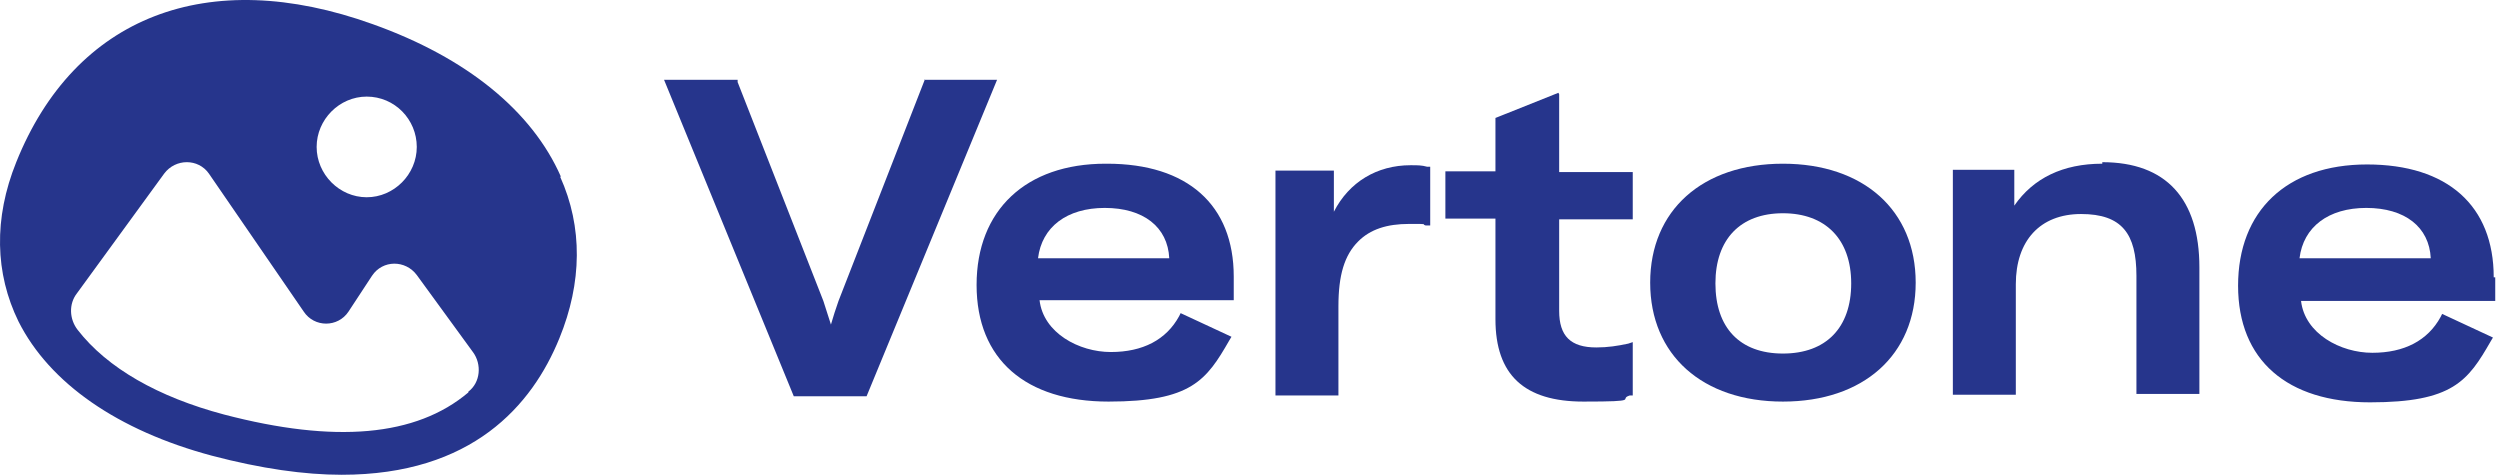
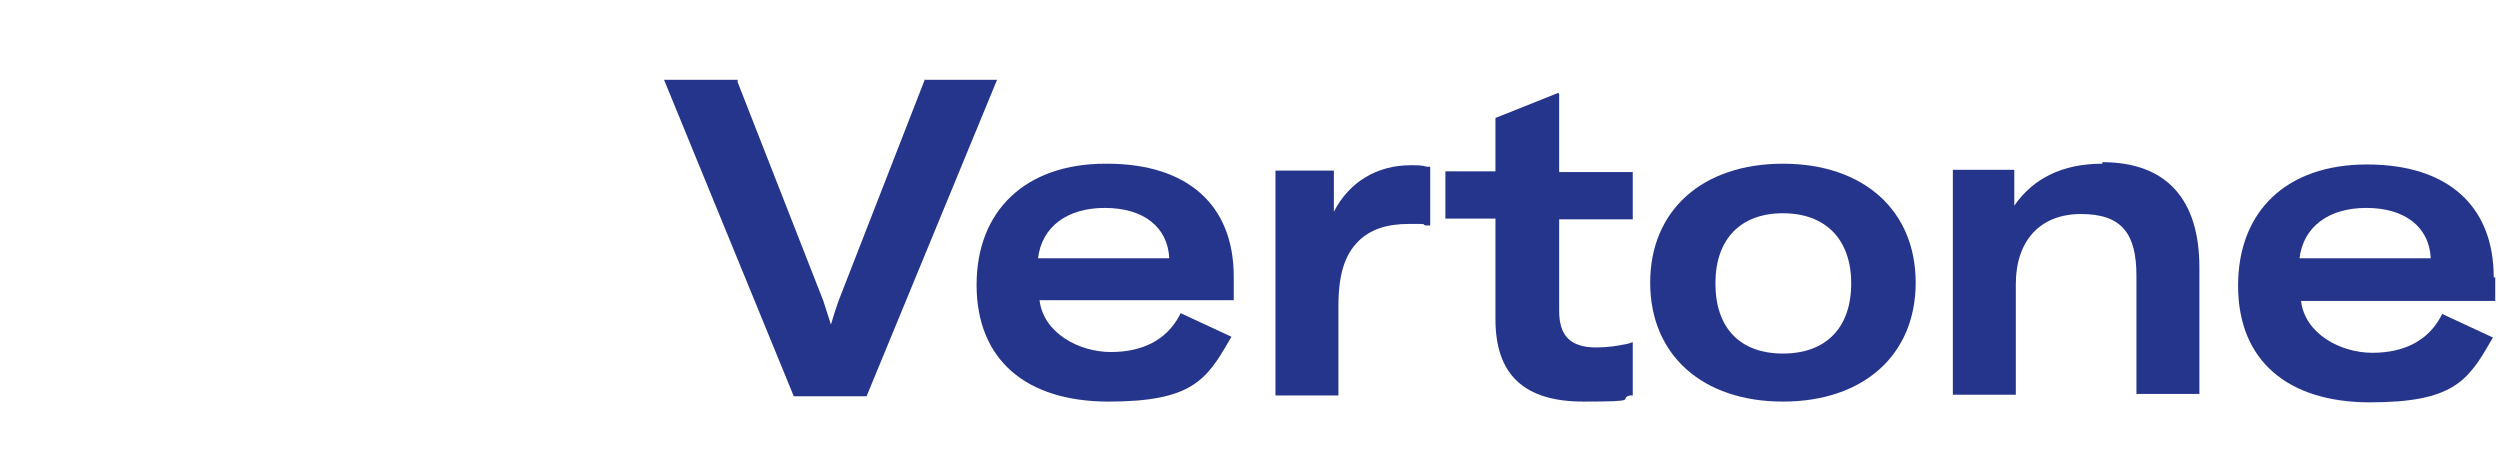
<svg xmlns="http://www.w3.org/2000/svg" width="189" height="36" viewBox="0 0 189 36" fill="none">
-   <path d="M42.404 13.356C40.224 8.399 35.292 4.364 28.181 1.828C15.68 -2.668 5.644 1.251 1.228 12.261C-0.492 16.526 -0.378 20.676 1.4 24.307C3.751 28.976 8.913 32.55 16.024 34.452C19.751 35.432 23.02 35.893 25.83 35.893C35.694 35.893 40.224 30.648 42.289 25.575C44.009 21.368 44.066 17.16 42.346 13.356H42.404ZM27.723 7.303C29.844 7.303 31.508 9.033 31.508 11.108C31.508 13.183 29.787 14.912 27.723 14.912C25.658 14.912 23.938 13.183 23.938 11.108C23.938 9.033 25.658 7.303 27.723 7.303ZM35.407 29.668C31.45 33.011 25.314 33.53 16.941 31.339C11.952 30.014 8.11 27.823 5.873 24.941C5.242 24.134 5.185 22.982 5.816 22.175L12.411 13.125C13.271 11.972 14.991 11.972 15.794 13.125L22.963 23.558C23.766 24.768 25.543 24.768 26.346 23.558L28.124 20.849C28.927 19.638 30.647 19.638 31.508 20.791L35.751 26.613C36.439 27.535 36.325 28.919 35.407 29.61V29.668Z" fill="#26358C" />
  <path d="M69.93 5.978L63.392 22.751C63.163 23.385 62.991 23.961 62.819 24.538C62.647 24.019 62.475 23.443 62.246 22.751L55.765 6.208V6.035H50.203L60.009 29.956H65.514L75.378 6.035H69.873L69.93 5.978Z" fill="#26358C" />
  <path d="M83.579 12.376C77.557 12.376 73.83 15.892 73.83 21.541C73.83 27.189 77.557 30.36 83.808 30.36C90.059 30.36 91.206 28.746 92.927 25.748L93.099 25.46L89.256 23.673L89.142 23.904C88.167 25.691 86.389 26.613 83.98 26.613C81.572 26.613 78.876 25.172 78.59 22.693H93.271V20.907C93.271 15.488 89.772 12.376 83.694 12.376H83.579ZM83.522 15.719C86.446 15.719 88.281 17.16 88.396 19.523H78.475C78.762 17.16 80.654 15.719 83.522 15.719Z" fill="#26358C" />
  <path d="M106.633 12.491C104.109 12.491 101.988 13.759 100.841 16.007V12.895H96.425V29.898H101.185V23.154C101.185 20.791 101.643 19.293 102.676 18.255C103.593 17.333 104.855 16.929 106.518 16.929C108.181 16.929 107.378 16.929 107.78 17.045H108.124V12.606H107.894C107.493 12.491 107.149 12.491 106.69 12.491H106.633Z" fill="#26358C" />
  <path d="M117.816 7.015L113.056 8.917V12.952H109.271V16.526H113.056V24.134C113.056 28.342 115.235 30.36 119.708 30.36C124.181 30.36 122.289 30.187 123.206 29.898H123.436V25.864L123.091 25.979C122.289 26.152 121.543 26.267 120.683 26.267C118.733 26.267 117.873 25.402 117.873 23.5V16.584H123.436V13.01H117.873V7.13L117.816 7.015Z" fill="#26358C" />
  <path d="M134.79 12.376C128.711 12.376 124.754 15.892 124.754 21.368C124.754 26.843 128.711 30.36 134.79 30.36C140.869 30.36 144.826 26.843 144.826 21.368C144.826 15.892 140.869 12.376 134.79 12.376ZM134.79 26.728C131.521 26.728 129.686 24.768 129.686 21.425C129.686 18.082 131.579 16.122 134.79 16.122C138.002 16.122 139.951 18.082 139.951 21.425C139.951 24.768 138.059 26.728 134.79 26.728Z" fill="#26358C" />
  <path d="M158.933 12.376C155.951 12.376 153.715 13.471 152.281 15.546V12.837H147.636V29.841H152.396V21.483C152.396 18.197 154.231 16.18 157.328 16.18C160.424 16.18 161.514 17.679 161.514 20.849V29.783H166.274V20.215C166.274 15.027 163.751 12.261 158.933 12.261V12.376Z" fill="#26358C" />
  <path d="M188.525 20.964C188.525 15.546 185.027 12.433 178.948 12.433C172.869 12.433 169.199 15.949 169.199 21.598C169.199 27.247 172.926 30.417 179.177 30.417C185.428 30.417 186.575 28.803 188.295 25.806L188.467 25.518L184.625 23.731L184.511 23.961C183.536 25.748 181.758 26.671 179.349 26.671C176.941 26.671 174.245 25.23 173.959 22.751H188.64V20.964H188.525ZM178.89 15.719C181.815 15.719 183.65 17.16 183.765 19.523H173.844C174.131 17.16 176.023 15.719 178.89 15.719Z" fill="#26358C" />
</svg>